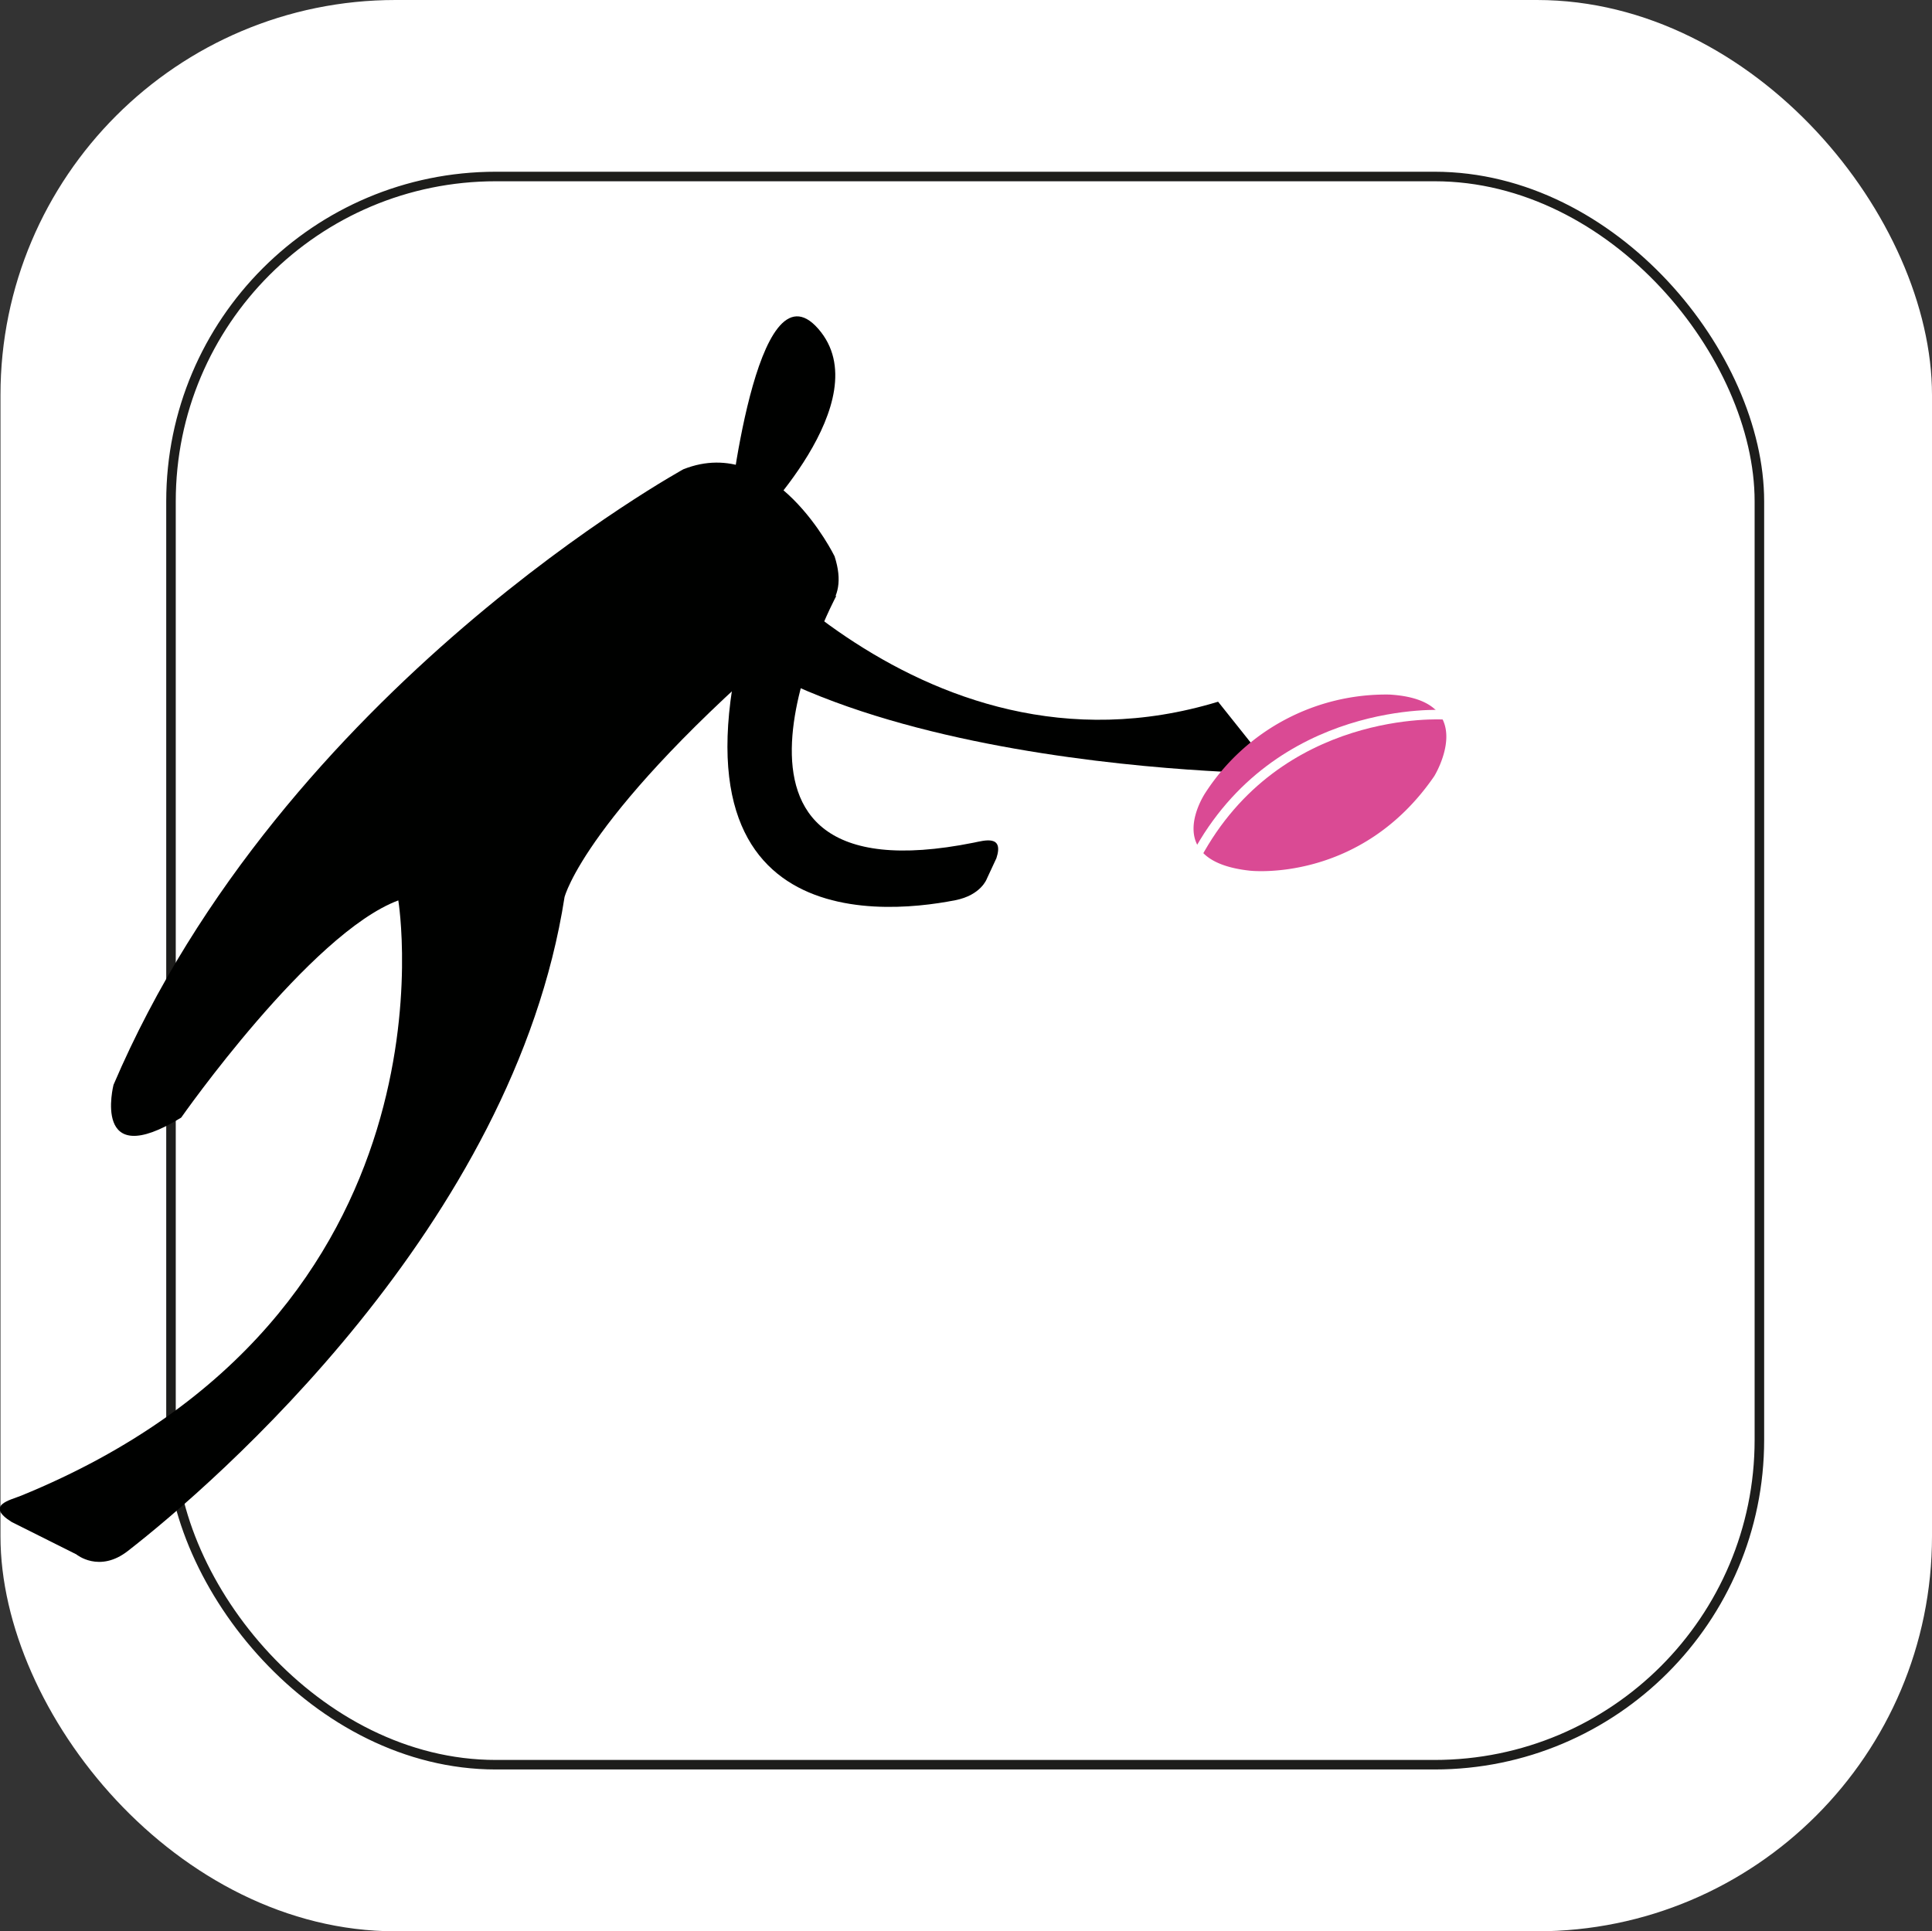
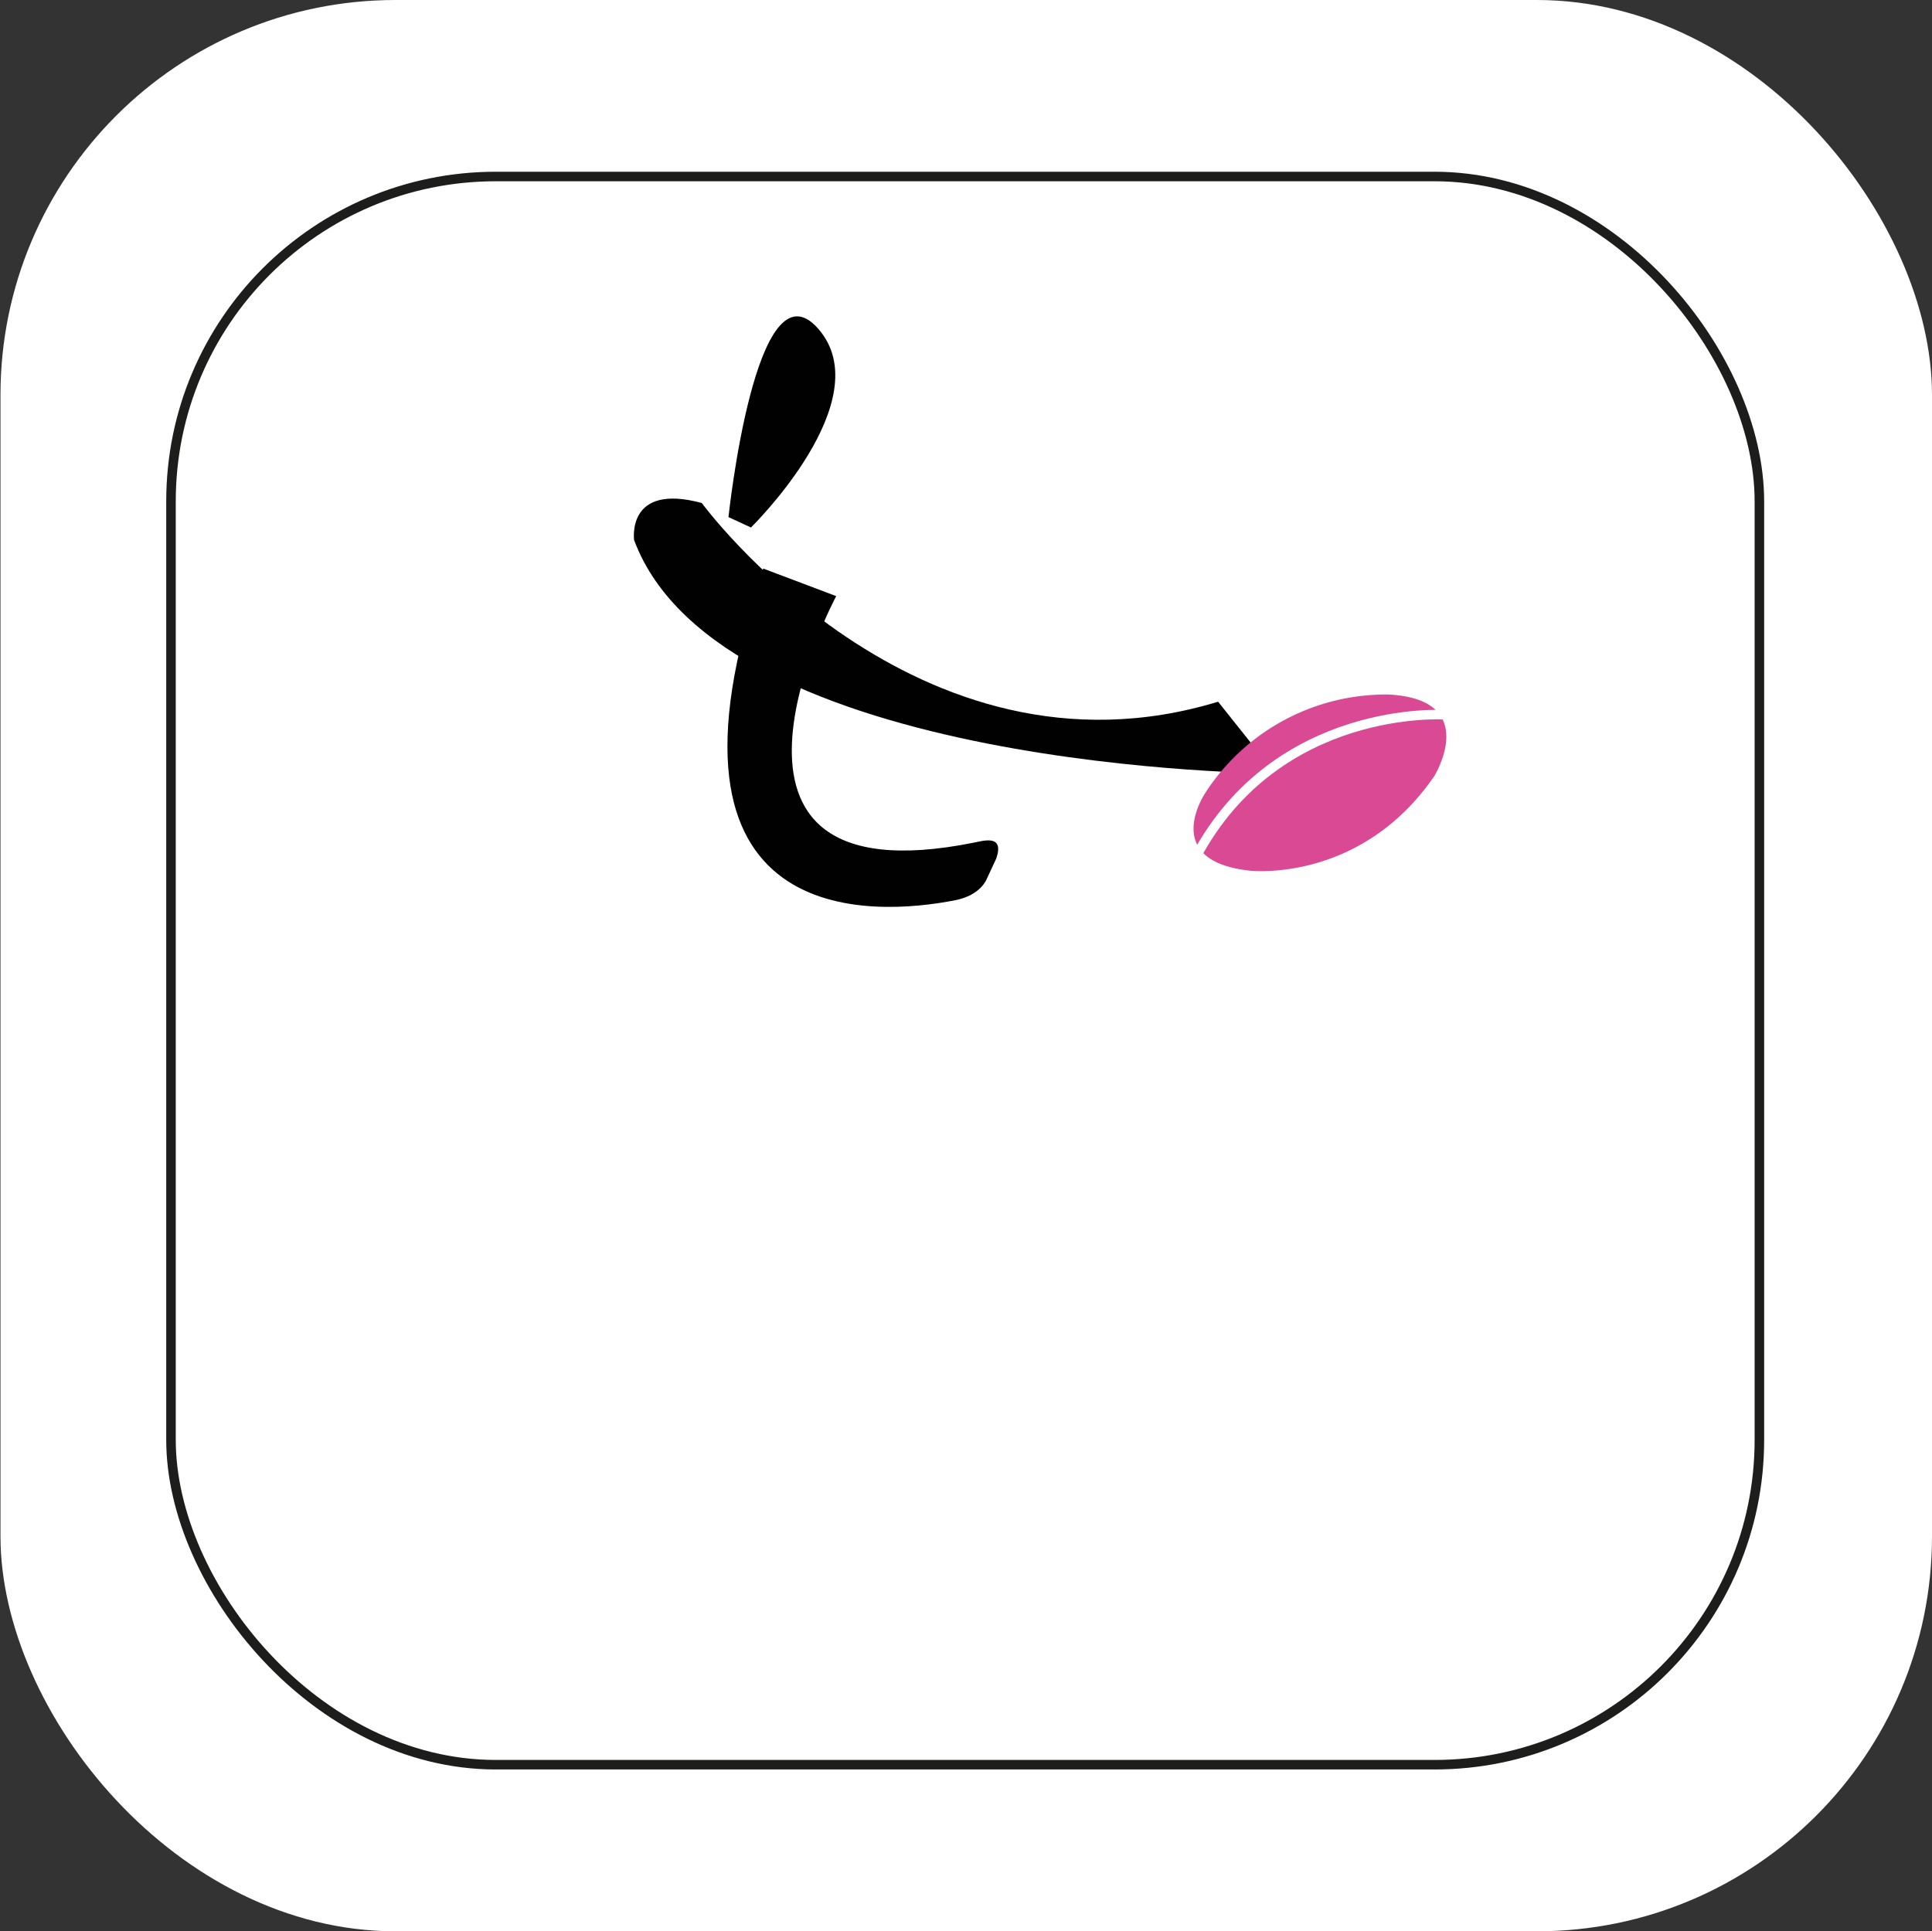
<svg xmlns="http://www.w3.org/2000/svg" viewBox="0 0 202.7 202.65">
  <rect x="0" y="0" width="202.7" height="202.65" fill="#333333" stroke="none" />
  <defs>
    <style>.cls-1,.cls-2{fill:#fff;}.cls-2{stroke:#1d1d1b;}.cls-2,.cls-5{stroke-miterlimit:10;}.cls-3{fill:#000100;}.cls-4{fill:#da4a94;}.cls-5{fill:none;stroke:#fff;}</style>
  </defs>
  <g id="Capa_2" data-name="Capa 2">
    <g id="Capa_1-2" data-name="Capa 1">
      <rect class="cls-1" x="0.05" width="202.65" height="202.65" rx="41.45" />
      <rect class="cls-2" x="17.94" y="18.52" width="166.65" height="166.65" rx="34.08" />
-       <path class="cls-3" d="M71.91,49.12s-42.18,23-60,64.71c0,0-2.36,9.25,7.1,3.44,0,0,13.54-19.35,22.78-22.79,0,0,7.16,43.37-39.57,62.46-1.18.48-3.8,1-1,2.76l6.79,3.4s2.4,2,5.42-.37c9-7,40.45-34.16,45.8-68.6,0,0,2.18-8.71,24.13-27.43,2.21-1.89,5.88-3.13,4.2-8.33,0,0-6.31-12.93-15.86-9.13" />
      <path class="cls-3" d="M73.63,52.78S96,83.31,127.8,73.63l6,7.53s-58.25-.22-67.28-24.51C66.54,56.65,65.68,50.63,73.63,52.78Z" />
      <path class="cls-3" d="M87.73,62.55S70.56,94.76,102.16,88.42c1.1-.22,3.2-.86,2.38,1.63l-1,2.15s-.6,1.73-3.32,2.26C91.8,96.12,66.94,98,80.08,59.66" />
      <path class="cls-3" d="M78.79,55.35S92.41,42,85.85,34.5s-9.42,19.76-9.42,19.76" />
      <path class="cls-4" d="M126.49,83.15s-4.92,7.17,4.64,8.21c0,0,11.61,1.35,19.35-9.92,0,0,4.94-8-4.7-8.56A22.56,22.56,0,0,0,126.49,83.15Z" />
      <path class="cls-5" d="M151.5,75s-17.44-1.13-26,14.85" />
    </g>
  </g>
</svg>